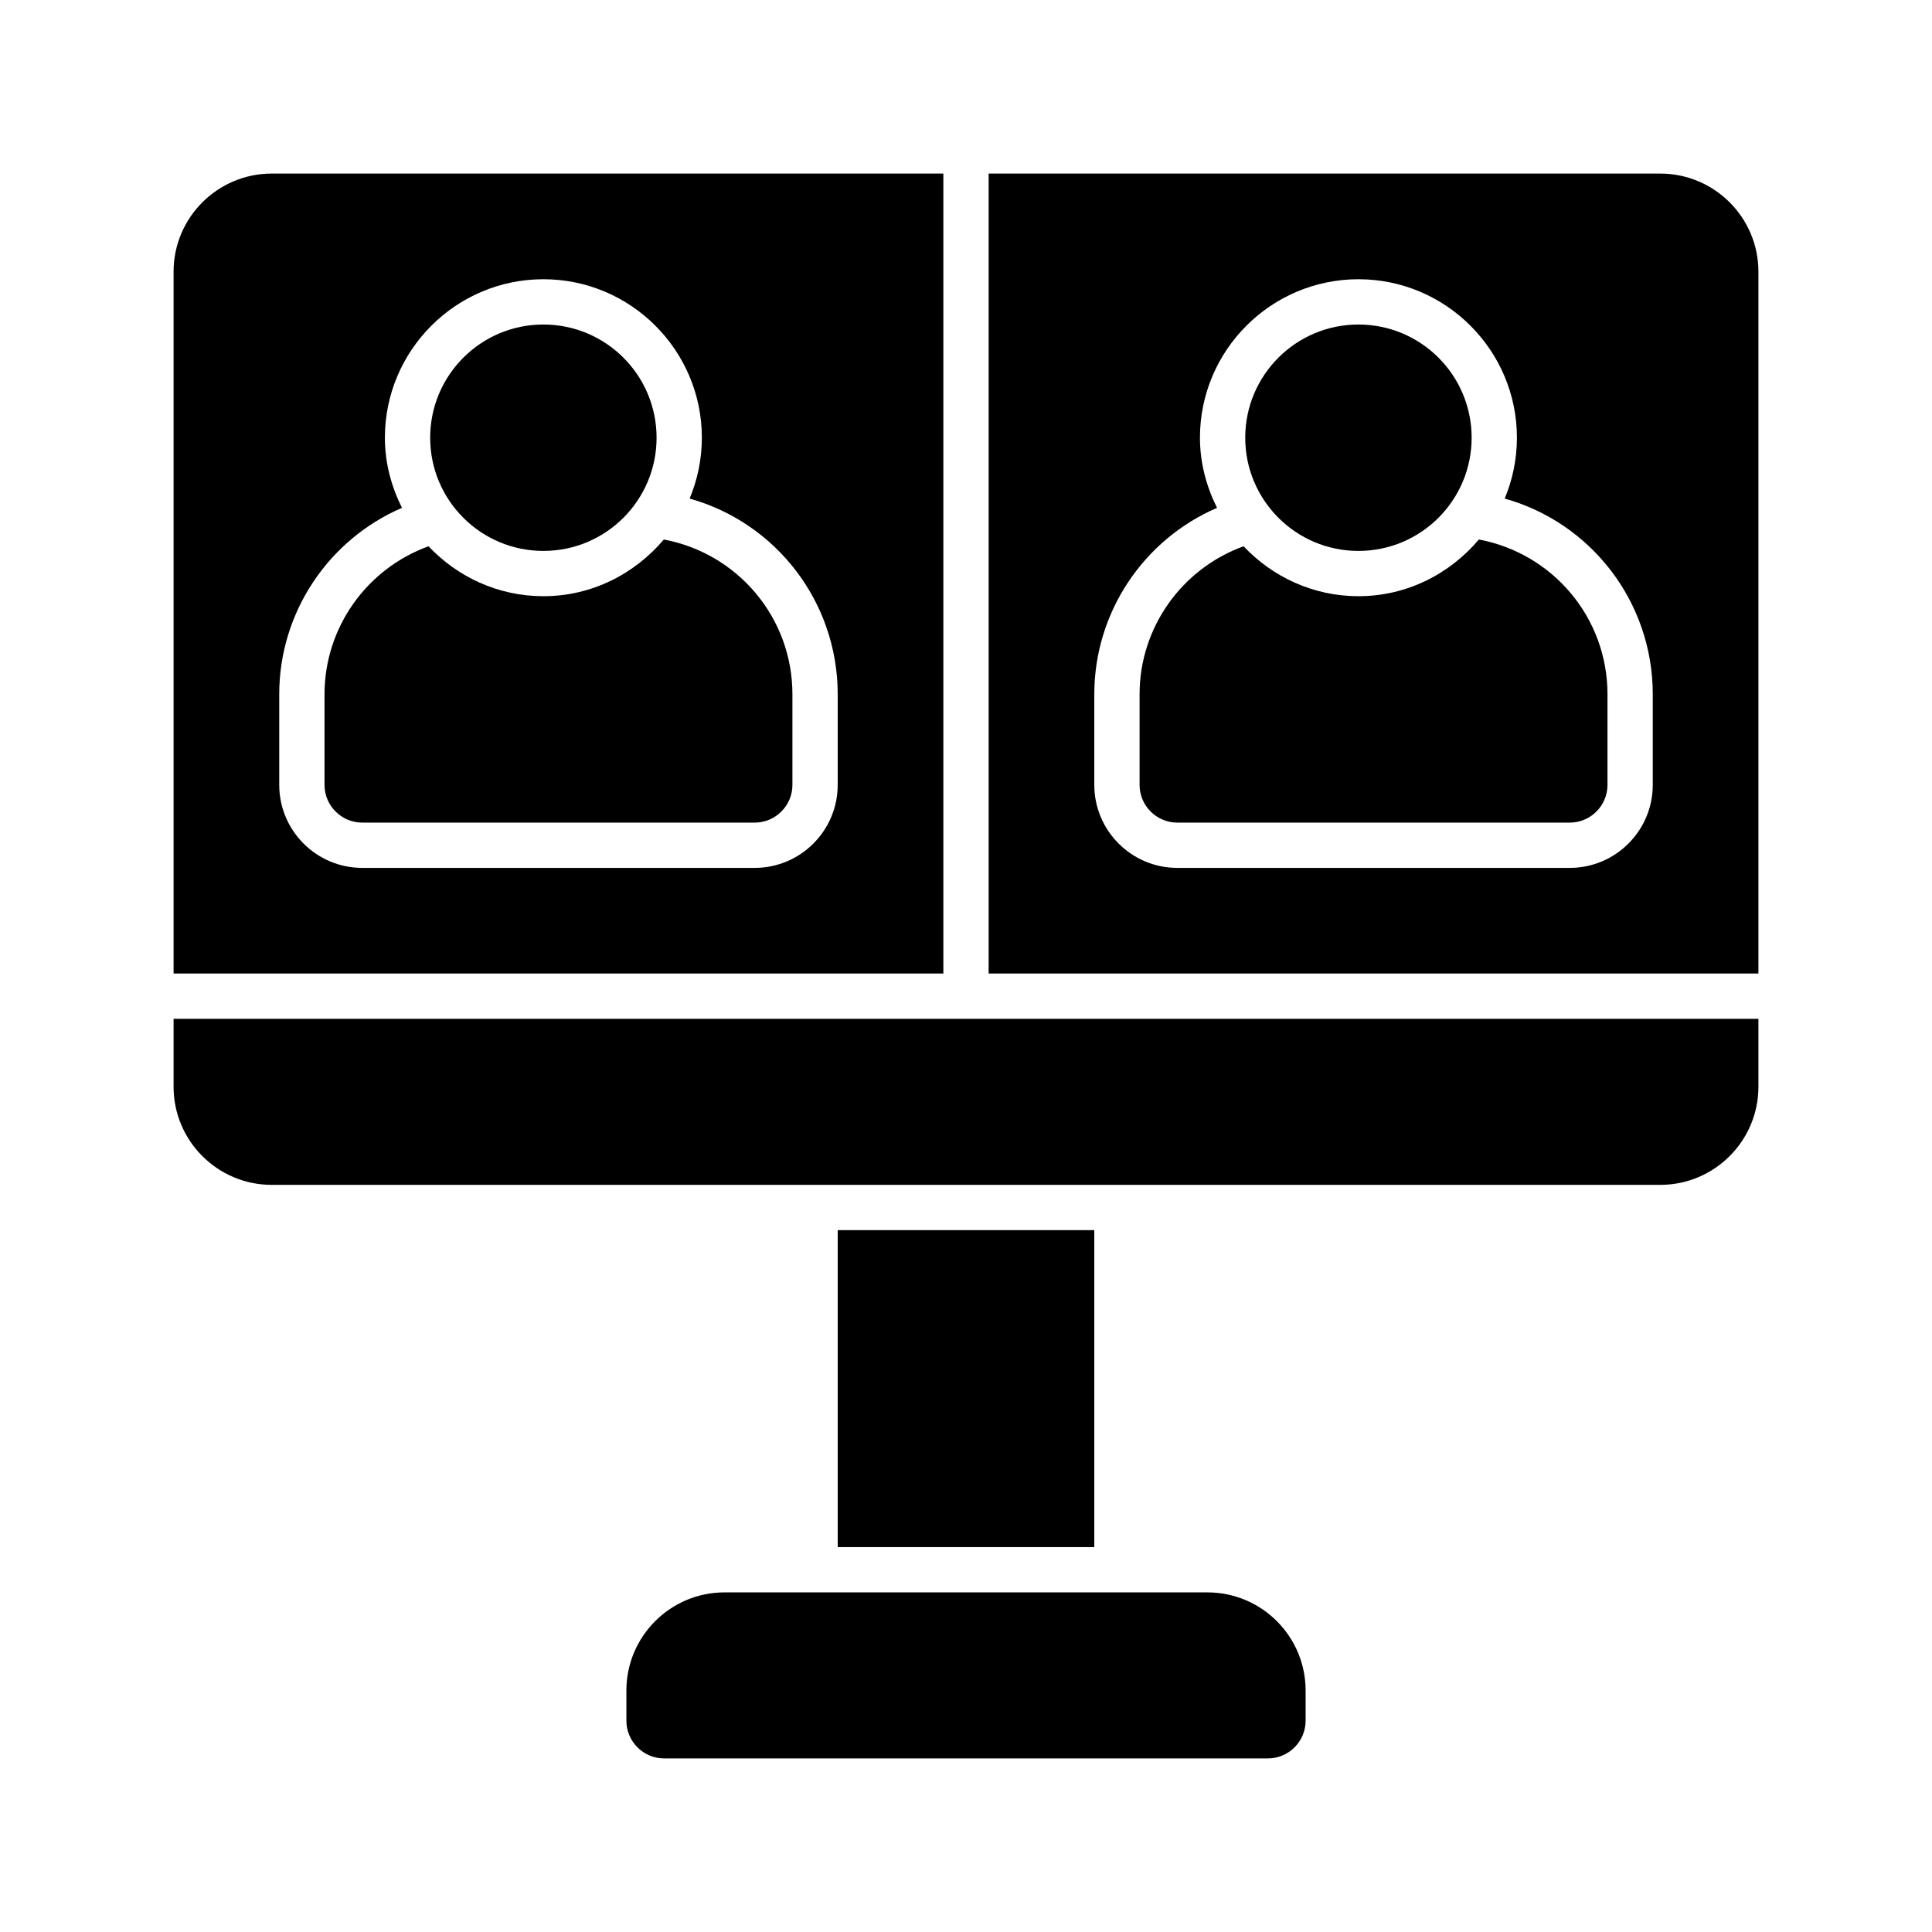
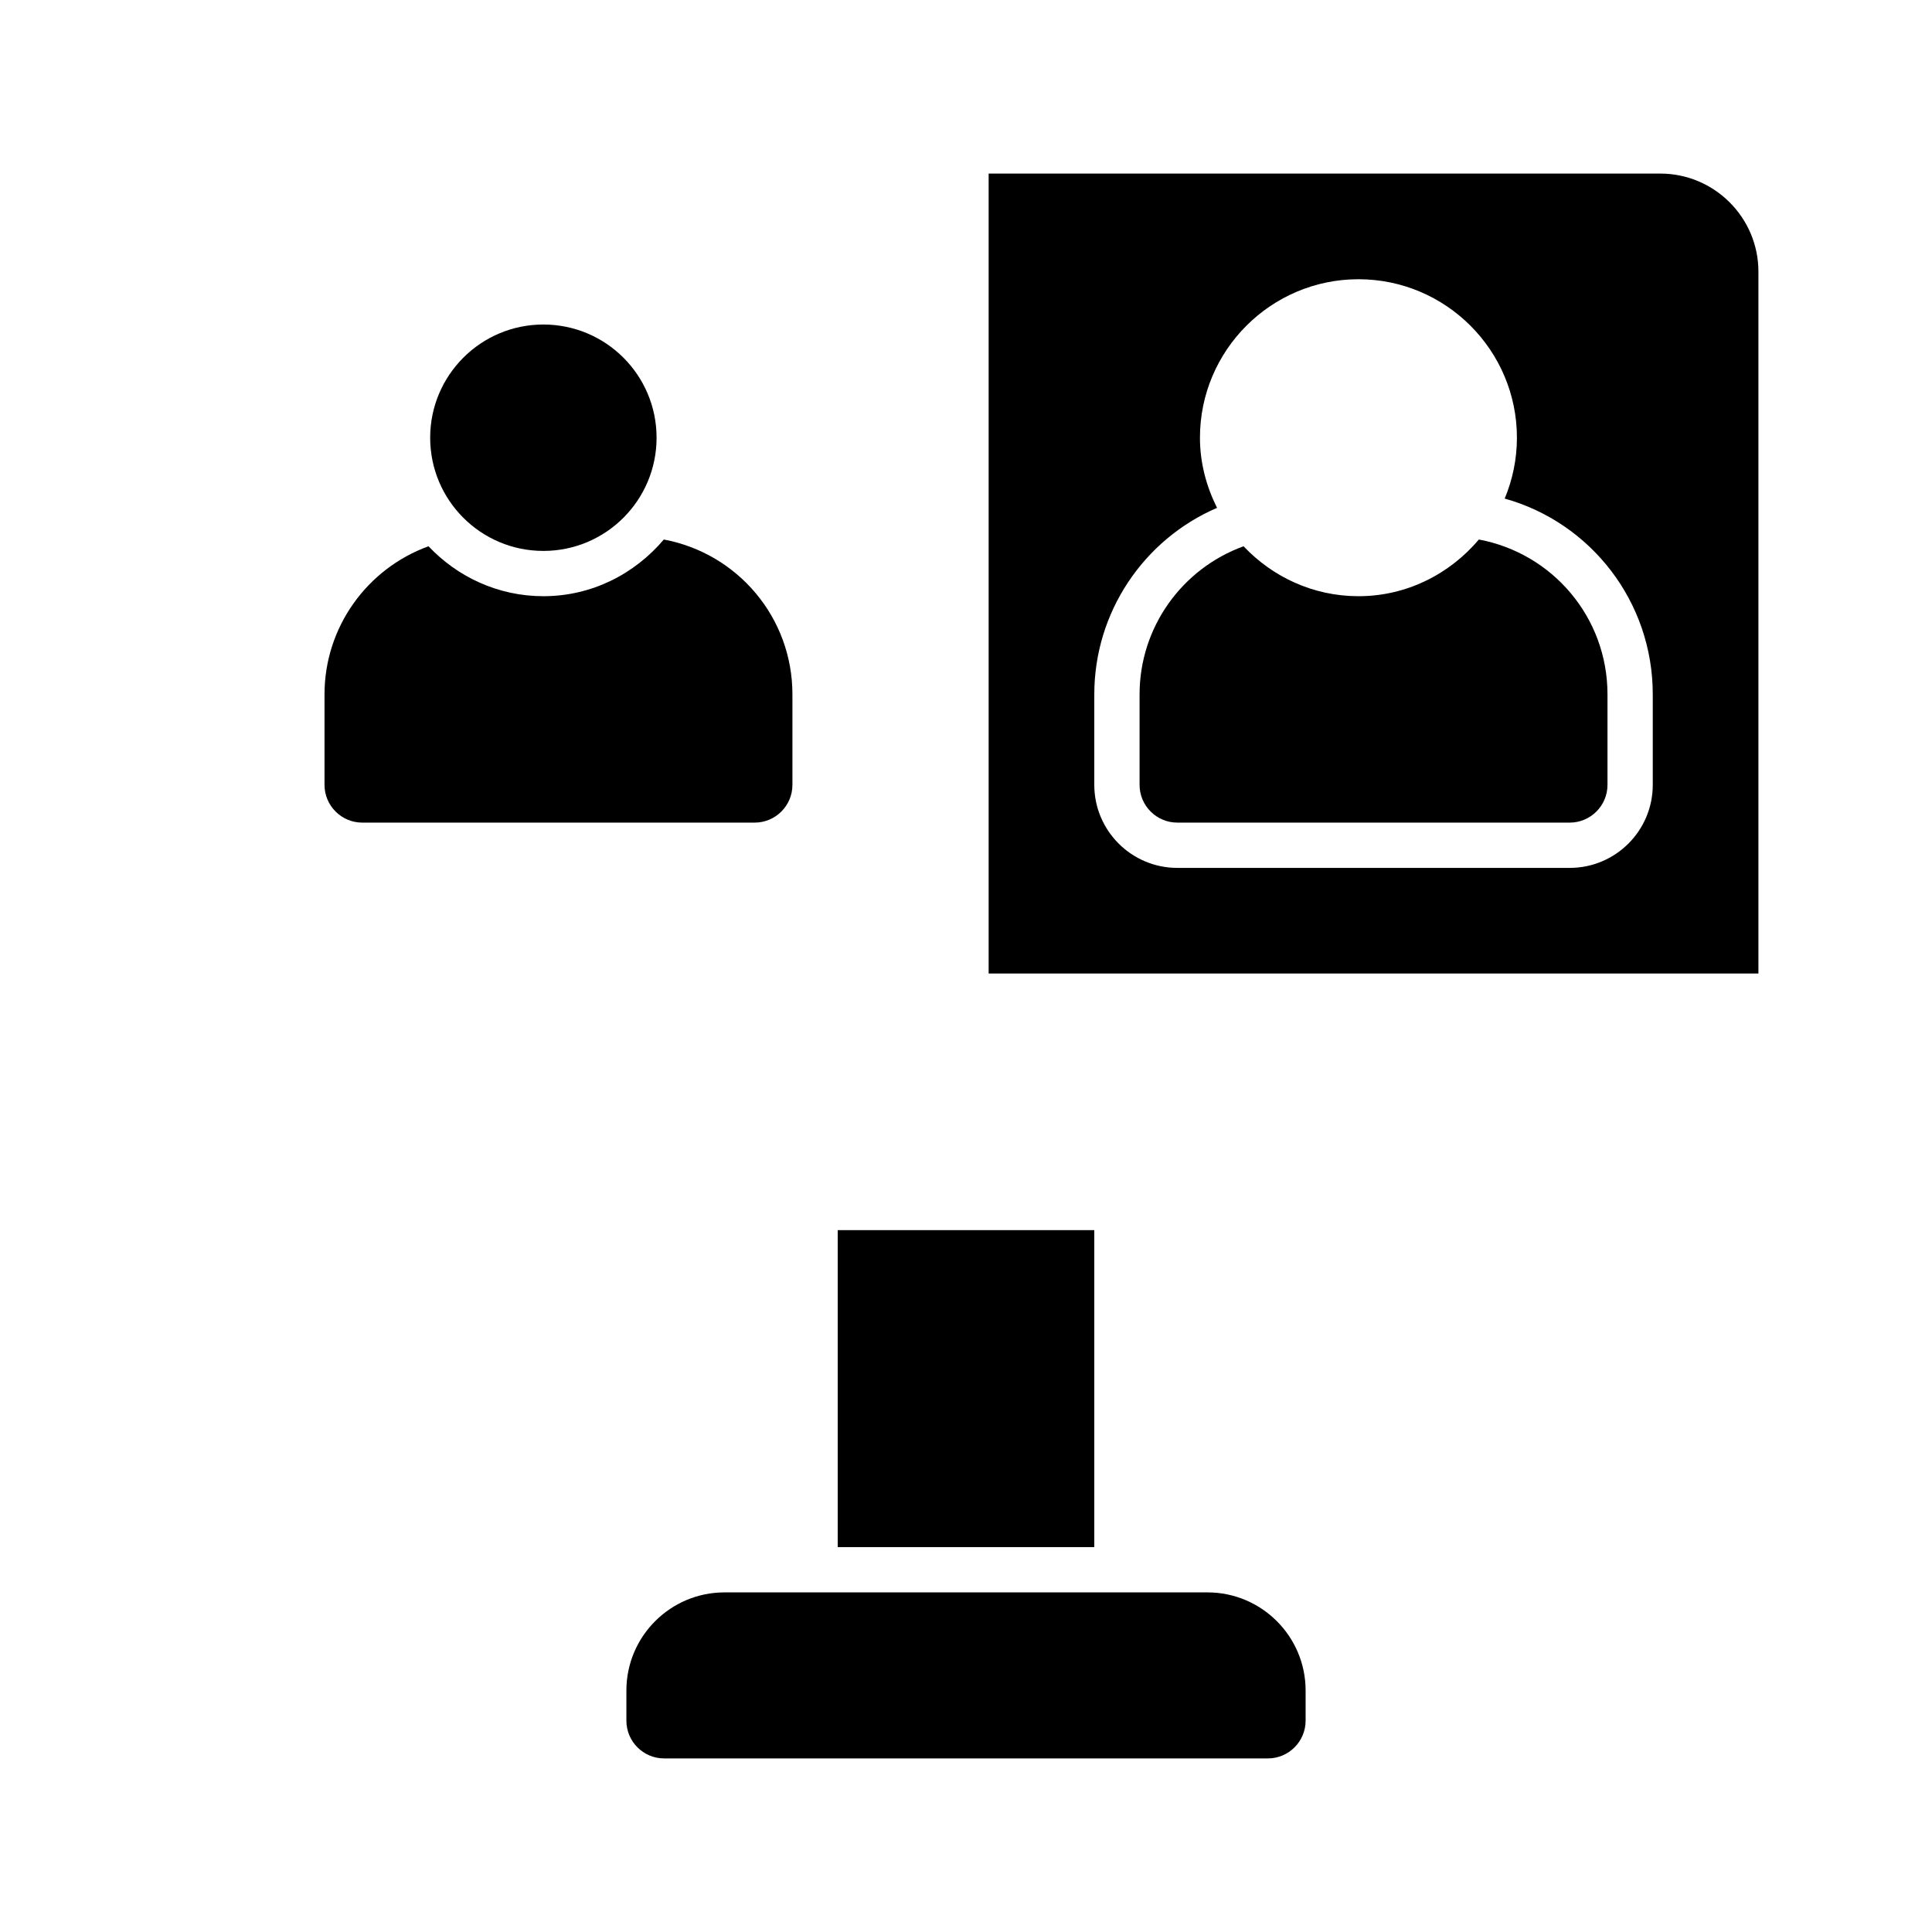
<svg xmlns="http://www.w3.org/2000/svg" id="Expanded" viewBox="0 0 64 64">
  <path d="M21.99,17.872c-.964,1.139-2.385,1.878-3.99,1.878-1.501,0-2.848-.641-3.805-1.654-2.044.742-3.445,2.689-3.445,4.904v3c0,.689.561,1.25,1.25,1.25h13c.689,0,1.25-.561,1.25-1.25v-3c0-2.54-1.811-4.669-4.26-5.128Z" />
  <circle cx="18" cy="14.5" r="3.75" />
-   <path d="M31.25,5.75H9c-1.792,0-3.25,1.458-3.25,3.25v23.25h25.5V5.75ZM27.75,26c0,1.517-1.233,2.75-2.75,2.75h-13c-1.517,0-2.75-1.233-2.75-2.75v-3c0-2.717,1.634-5.129,4.066-6.177-.351-.703-.566-1.485-.566-2.323,0-2.895,2.355-5.25,5.25-5.25s5.25,2.355,5.25,5.25c0,.714-.146,1.395-.405,2.016,2.858.799,4.905,3.419,4.905,6.484v3Z" />
  <path d="M40,52.75h-16c-1.792,0-3.25,1.458-3.25,3.25v1c0,.689.561,1.25,1.25,1.25h20c.689,0,1.25-.561,1.25-1.25v-1c0-1.792-1.458-3.25-3.25-3.25Z" />
  <path d="M48.99,17.872c-.964,1.139-2.385,1.878-3.99,1.878-1.501,0-2.848-.641-3.805-1.654-2.044.742-3.445,2.689-3.445,4.904v3c0,.689.561,1.25,1.25,1.25h13c.689,0,1.25-.561,1.25-1.25v-3c0-2.54-1.811-4.669-4.26-5.128Z" />
-   <circle cx="45" cy="14.5" r="3.75" />
-   <path d="M5.75,36c0,1.792,1.458,3.25,3.25,3.25h46c1.792,0,3.25-1.458,3.25-3.25v-2.25H5.75v2.25Z" />
  <rect x="27.75" y="40.75" width="8.5" height="10.5" />
  <path d="M55,5.75h-22.25v26.5h25.5V9c0-1.792-1.458-3.25-3.25-3.25ZM54.75,26c0,1.517-1.233,2.75-2.75,2.75h-13c-1.517,0-2.75-1.233-2.75-2.75v-3c0-2.717,1.634-5.129,4.066-6.177-.351-.703-.566-1.485-.566-2.323,0-2.895,2.355-5.25,5.25-5.25s5.25,2.355,5.25,5.25c0,.714-.146,1.395-.405,2.016,2.858.799,4.905,3.419,4.905,6.484v3Z" />
</svg>